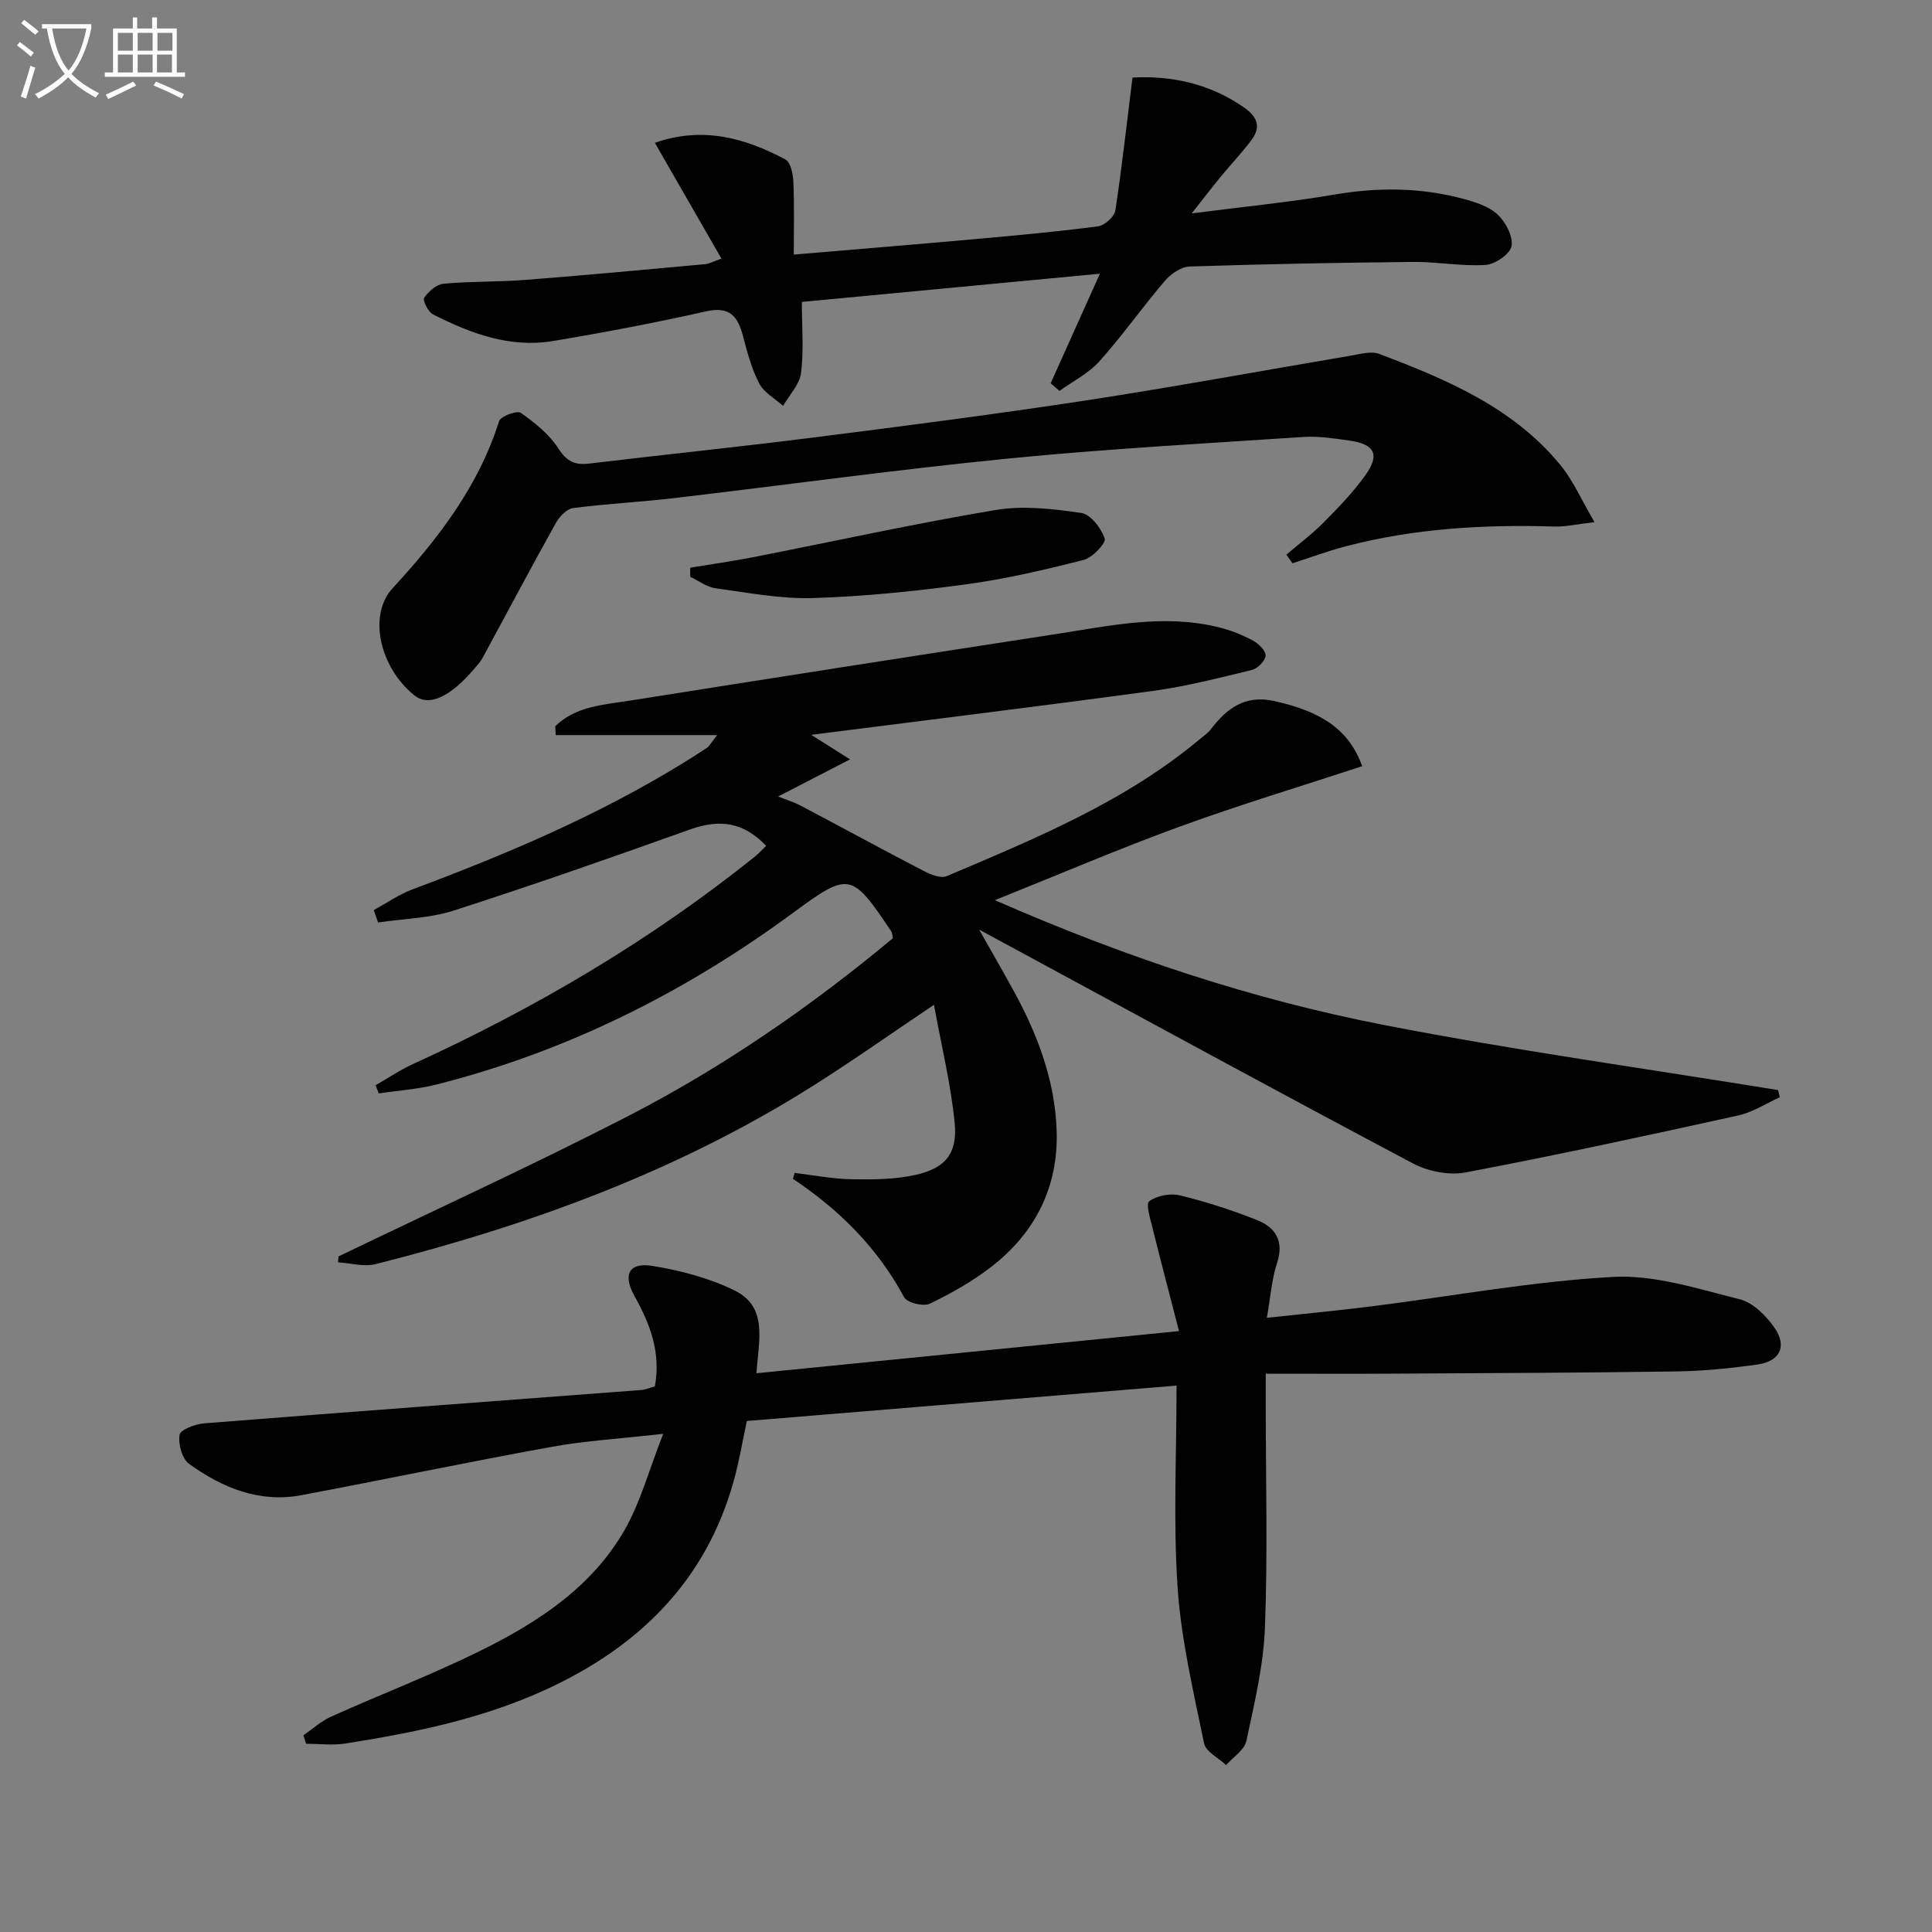
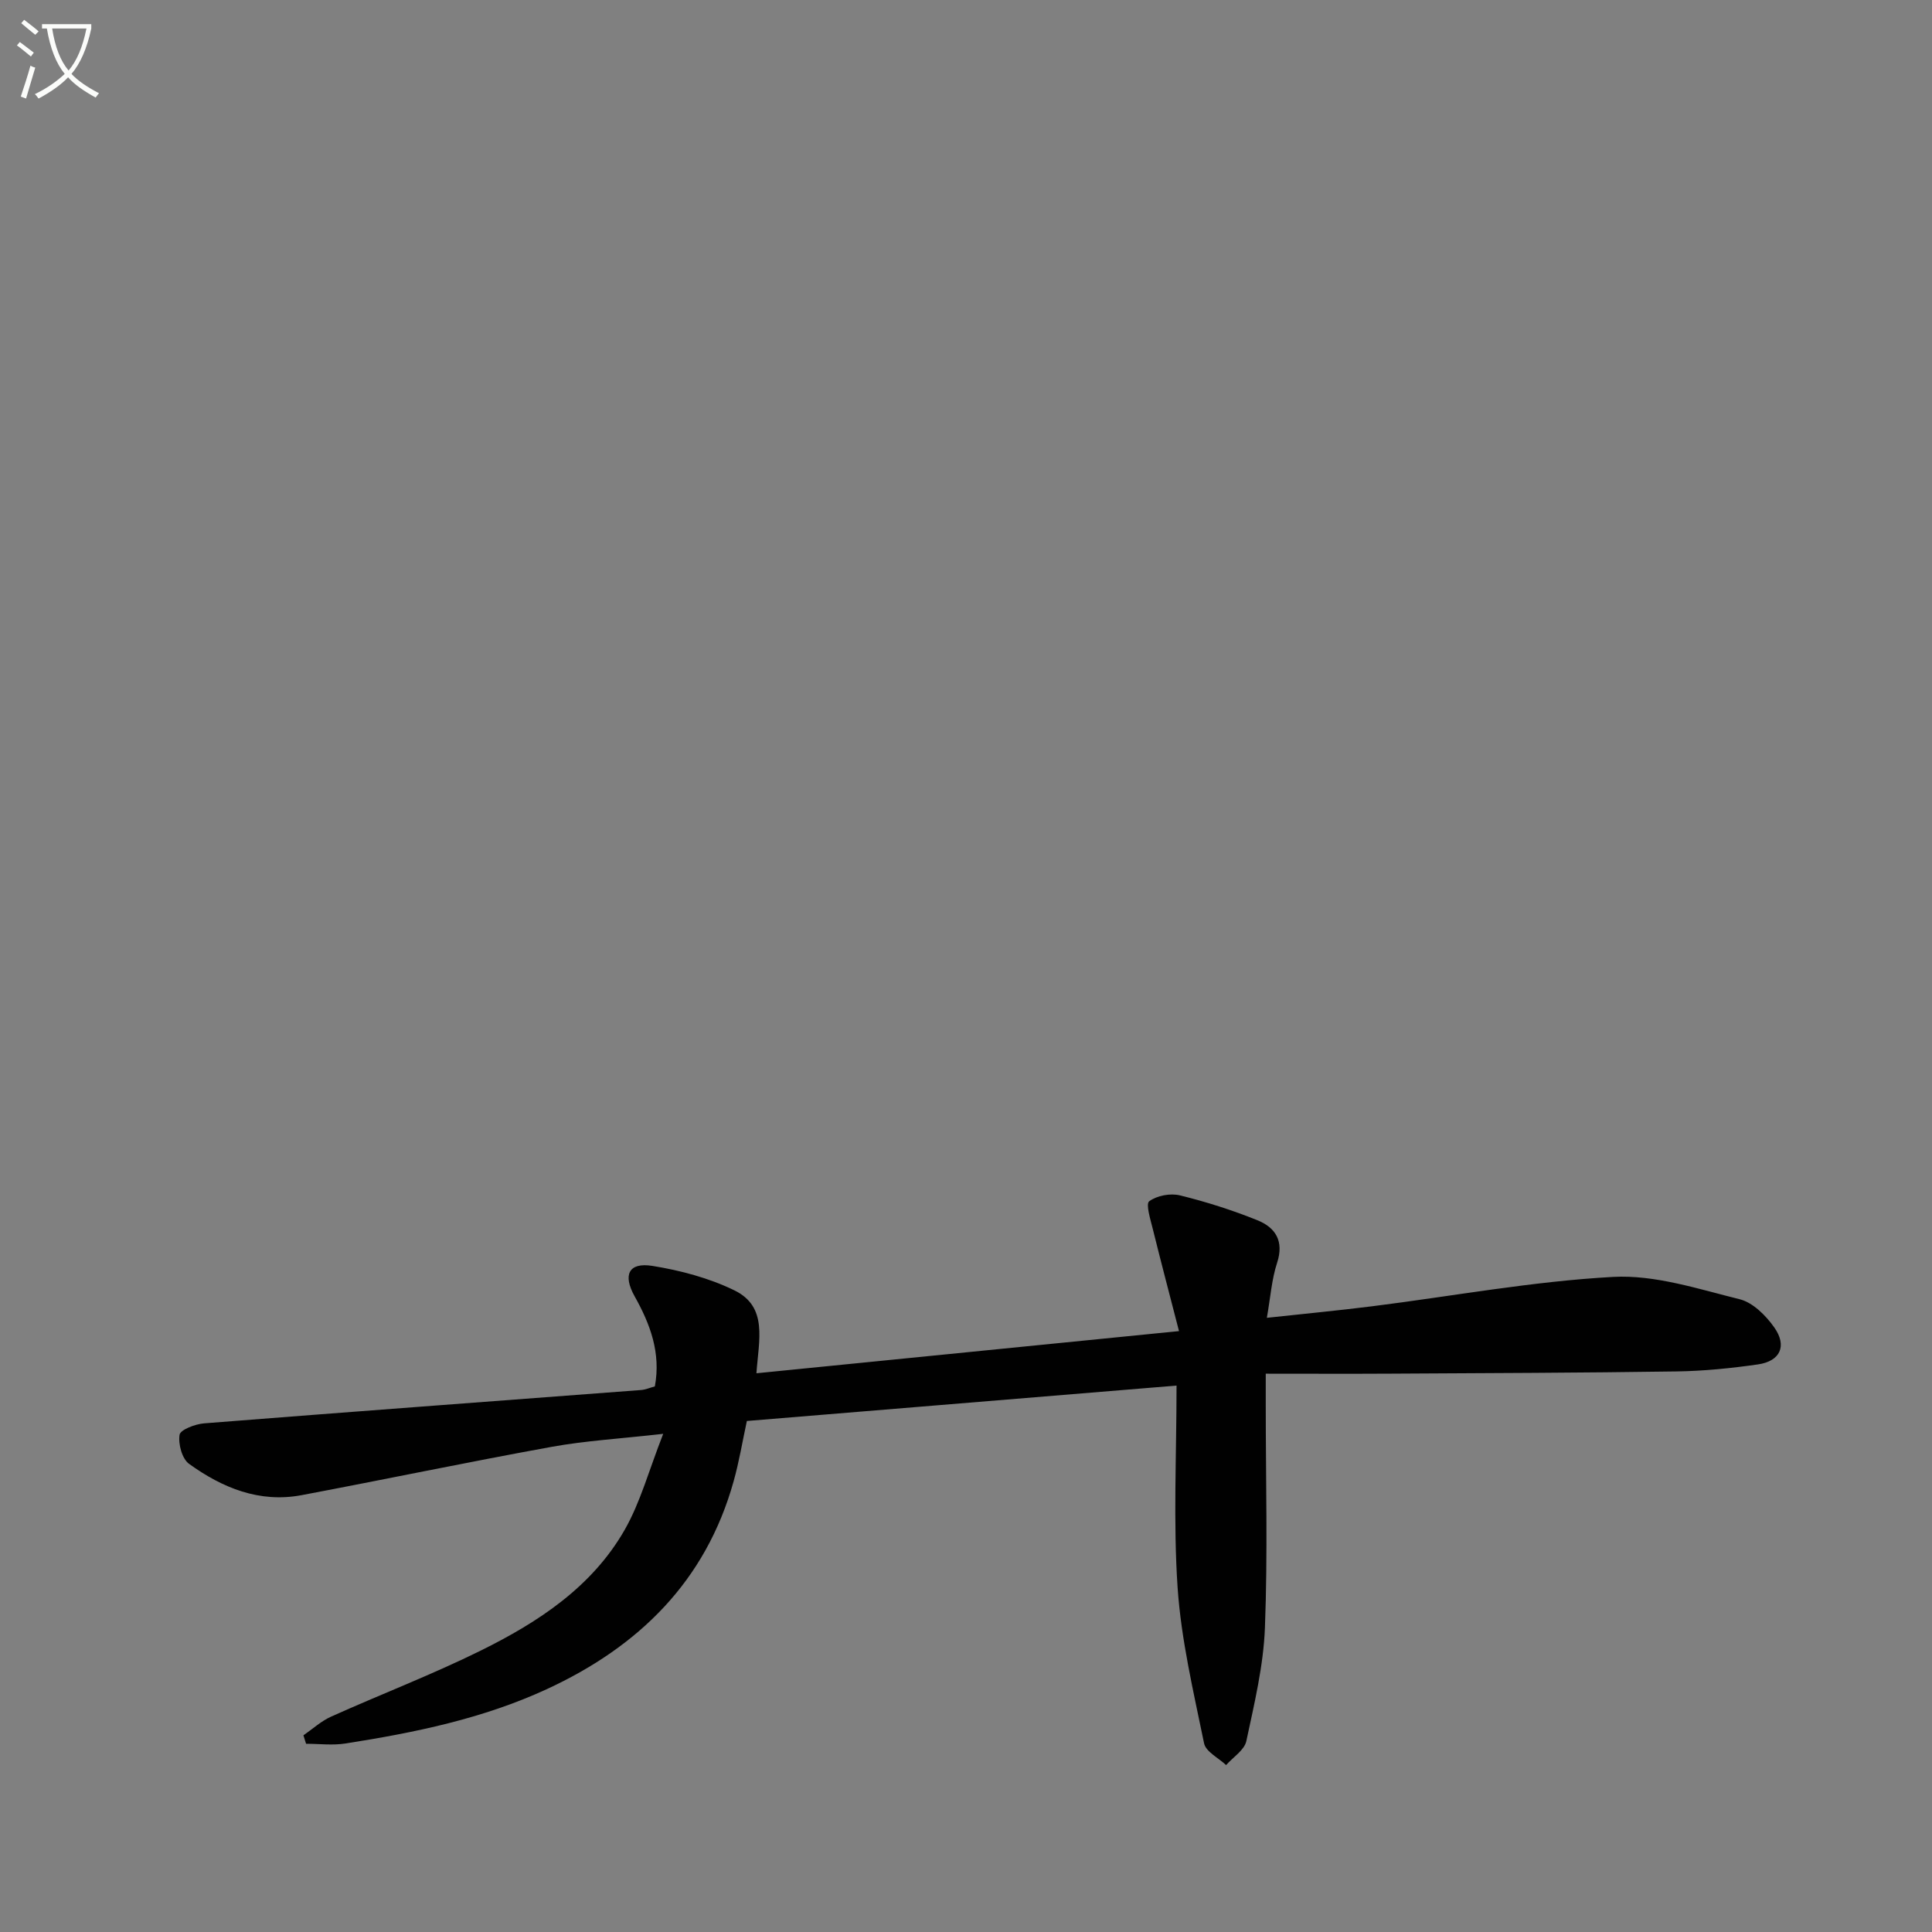
<svg xmlns="http://www.w3.org/2000/svg" enable-background="new 0 0 400 400" viewBox="0 0 400 400">
  <rect x="0" y="0" width="400" height="400" fill="#808080" stroke="none" />
  <path d="m6.4 11.7c-1-.8-1.9-1.6-2.9-2.3l.6-.7c.9.7 1.9 1.4 2.9 2.2zm-2.1 8.3c.7-2.1 1.4-4.2 2-6.4.2.1.6.3 1 .4-.7 2.3-1.3 4.4-1.9 6.4zm3-12.8c-1.1-.9-2.1-1.7-2.9-2.4l.6-.7c1 .8 2 1.5 3 2.4zm1.4-1.3v-.9h10.2v.9c-.9 4.2-2.3 7.3-4.1 9.4 1.3 1.4 3.2 2.7 5.7 4-.2.2-.4.5-.7.9-2.5-1.4-4.4-2.7-5.7-4.2-1.4 1.5-3.5 3-6.1 4.4 0 0 0 0-.1-.1-.3-.4-.5-.7-.7-.8 2.7-1.3 4.7-2.8 6.2-4.2-1.8-2.2-3-5.3-3.7-9.4zm9.2 0h-7.1c.6 3.8 1.7 6.7 3.4 8.7 1.7-2 2.9-4.8 3.7-8.7z" fill="#fbfcfa" />
-   <path d="m31.6 3.6h.9v2.3h4.1v9.1h1.7v.9h-16.6v-.9h1.7v-9.1h4.1v-2.3h.9v2.3h3.1v-2.3zm-4 13.3.6.8c-1.9.9-3.8 1.9-5.8 2.8-.2-.3-.3-.6-.5-.9 2-.9 3.9-1.8 5.7-2.7zm-3.2-10.1v3.7h3.1v-3.7zm0 4.5v3.7h3.1v-3.7zm4.1-4.5v3.7h3.1v-3.7zm0 4.5v3.7h3.1v-3.7zm9.1 9.1c-2.1-1.1-4.1-2-5.8-2.7l.5-.8c2.2.9 4.1 1.8 5.8 2.6zm-1.9-13.6h-3.1v3.7h3.1zm-3.2 4.5v3.7h3.1v-3.7z" fill="#fbfcfa" />
  <g fill="#010101">
-     <path d="m205.98 186.37c27.01 11.83 53.34 20.55 80.59 25.85 27.04 5.26 54.37 9.04 81.57 13.47.12.5.24.99.35 1.49-2.87 1.29-5.62 3.11-8.63 3.77-18.76 4.14-37.55 8.21-56.43 11.79-3.43.65-7.79-.22-10.92-1.88-27.91-14.79-55.64-29.92-83.42-44.95-1.73-.93-3.46-1.87-6.37-3.44 2.82 4.98 5.07 8.87 7.23 12.82 4.93 9 8.49 18.56 8.82 28.84.38 11.49-4.39 21.08-13.5 28.12-3.91 3.03-8.32 5.53-12.79 7.67-1.31.63-4.68-.2-5.29-1.34-5.5-10.23-13.42-18.11-23.01-24.51.11-.41.22-.82.34-1.23 3.91.47 7.82 1.24 11.74 1.31 4.43.08 9 .06 13.29-.9 6.17-1.38 8.71-4.42 8.11-10.69-.77-7.98-2.71-15.84-4.29-24.53-9.13 6.14-16.96 11.68-25.06 16.79-27.97 17.66-58.63 28.84-90.53 36.9-2.41.61-5.18-.21-7.79-.37.03-.41.06-.81.09-1.22 19.88-9.58 39.96-18.78 59.59-28.86 19.85-10.19 38.18-22.85 55.19-37.02-.16-.76-.14-1.13-.3-1.38-8.29-12.34-8.73-12.44-20.5-3.78-22.35 16.43-46.74 28.62-73.69 35.45-3.89.98-7.96 1.24-11.94 1.84-.23-.56-.45-1.13-.68-1.69 2.58-1.48 5.06-3.16 7.76-4.39 25.22-11.52 48.96-25.47 70.63-42.83.89-.71 1.67-1.56 2.49-2.34-4.72-4.93-9.56-5.61-15.76-3.4-16.24 5.8-32.51 11.51-48.92 16.79-4.98 1.6-10.44 1.69-15.68 2.47-.3-.86-.6-1.72-.89-2.57 2.68-1.45 5.23-3.25 8.05-4.3 19.34-7.22 38.3-15.25 55.95-26.11 1.7-1.04 3.39-2.11 5.04-3.22.36-.24.58-.7 2.06-2.59-11.98 0-22.7 0-33.42 0-.03-.62-.06-1.23-.1-1.85 4.25-4.15 9.99-4.43 15.42-5.29 29.34-4.65 58.69-9.24 88.05-13.75 11.31-1.74 22.63-4.3 34.13-1.38 2.39.61 4.74 1.55 6.91 2.73 1.15.62 2.65 2.14 2.56 3.12-.11 1.1-1.69 2.65-2.89 2.94-6.76 1.64-13.54 3.39-20.42 4.32-23.33 3.18-46.7 6.03-70.77 9.1 2.42 1.53 4.64 2.93 8.04 5.08-5.21 2.69-9.79 5.06-14.89 7.69 1.62.65 3.23 1.13 4.69 1.9 8.48 4.47 16.89 9.07 25.39 13.48 1.44.75 3.57 1.64 4.8 1.12 18.36-7.8 36.88-15.37 52.43-28.38.76-.64 1.64-1.21 2.23-1.98 3.31-4.36 7.11-7.24 13.12-5.92 10.1 2.22 15.59 6.11 18.27 13.5-12.55 4.13-25.22 7.94-37.63 12.46-12.48 4.53-24.69 9.78-38.42 15.28z" />
    <path d="m243.59 286.87c-30.01 2.47-59.3 4.89-88.96 7.33-.9 4.16-1.59 8.38-2.74 12.48-5.78 20.71-19.63 34.24-38.68 43.04-13.25 6.12-27.39 9.01-41.68 11.25-2.66.42-5.44.06-8.16.06-.18-.58-.37-1.16-.55-1.75 1.9-1.31 3.66-2.94 5.73-3.87 10.3-4.63 20.88-8.68 31-13.68 11.87-5.87 23.01-13.15 29.78-24.99 3.27-5.72 5.01-12.32 7.98-19.88-9.02 1.02-16.13 1.43-23.08 2.69-17.31 3.14-34.53 6.75-51.81 10.01-8.73 1.64-16.4-1.53-23.27-6.48-1.46-1.05-2.28-4.12-1.97-6.03.17-1.05 3.23-2.21 5.07-2.36 30.14-2.38 60.3-4.61 90.45-6.9.96-.07 1.89-.49 2.88-.75 1.29-6.94-.97-12.92-4.19-18.66-2.47-4.41-1.26-7.08 3.68-6.29 5.79.93 11.7 2.5 16.95 5.05 7.04 3.42 5.06 10.32 4.59 17.18 28.71-2.87 57.42-5.73 87.49-8.73-1.88-7.3-3.71-14.21-5.43-21.16-.48-1.94-1.49-5.16-.74-5.72 1.6-1.18 4.38-1.71 6.36-1.22 5.44 1.33 10.83 3.05 16.02 5.14 3.74 1.5 5.58 4.3 4.1 8.82-1.12 3.42-1.37 7.13-2.12 11.39 7.43-.81 14.63-1.49 21.8-2.39 16.63-2.09 33.2-5.17 49.89-6.08 8.65-.47 17.59 2.49 26.22 4.63 2.72.68 5.4 3.36 7.13 5.81 2.73 3.86 1.25 7.02-3.39 7.68-5.58.8-11.24 1.37-16.87 1.45-19.66.29-39.32.35-58.98.46-8.44.05-16.88.01-26.03.01v6.59c0 15.33.42 30.68-.17 45.99-.3 7.87-2.19 15.72-3.85 23.48-.4 1.87-2.74 3.33-4.19 4.97-1.58-1.49-4.21-2.77-4.56-4.51-2.19-10.68-4.74-21.41-5.48-32.24-.92-13.57-.22-27.26-.22-41.82z" />
-     <path d="m330.13 108.11c-3.63.41-6.03.98-8.4.9-14.53-.44-28.92.39-43.04 4.08-3.75.98-7.4 2.34-11.09 3.53-.42-.6-.85-1.19-1.27-1.79 2.6-2.22 5.36-4.28 7.75-6.69 3.04-3.06 6.06-6.21 8.57-9.7 3.12-4.33 2-6.51-3.37-7.24-3.12-.43-6.31-.94-9.43-.73-20.39 1.35-40.81 2.46-61.14 4.47-23.13 2.29-46.17 5.49-69.26 8.2-6.92.81-13.9 1.15-20.8 2.05-1.32.17-2.83 1.76-3.56 3.08-5.16 9.26-10.13 18.63-15.18 27.95-.39.72-.96 1.36-1.5 1.99-5.21 6.18-9.64 8.18-12.66 5.73-7.18-5.82-9.57-16.6-4.48-22.14 9.43-10.25 17.79-21.06 22.06-34.61.32-1.01 3.72-2.26 4.5-1.71 2.92 2.04 5.89 4.44 7.78 7.38 1.74 2.7 3.42 3.47 6.37 3.12 15.5-1.86 31.04-3.45 46.52-5.41 18.77-2.38 37.54-4.8 56.24-7.65 18.37-2.81 36.64-6.2 54.97-9.29 1.94-.33 4.19-.99 5.86-.35 13.89 5.27 27.62 11.02 37.41 22.9 2.69 3.23 4.41 7.27 7.15 11.93z" />
-     <path d="m234.47 16.06c7.77-.43 15.86 1.12 23.16 6.24 2.73 1.92 3.46 4.02 1.5 6.65-1.96 2.64-4.25 5.03-6.34 7.57-1.74 2.11-3.4 4.29-6.06 7.66 10.93-1.41 20.28-2.31 29.52-3.89 9-1.54 17.85-1.5 26.64.86 2.53.68 5.34 1.56 7.17 3.26 1.67 1.56 3.23 4.53 2.89 6.54-.28 1.62-3.4 3.77-5.37 3.9-4.93.32-9.93-.66-14.9-.62-15.47.15-30.93.44-46.39.95-1.77.06-3.91 1.54-5.14 2.99-4.64 5.44-8.77 11.32-13.53 16.64-2.24 2.5-5.48 4.11-8.26 6.12-.61-.53-1.22-1.05-1.83-1.58 3.25-7.24 6.5-14.47 10.19-22.68-21.1 2-41.17 3.89-61.7 5.84 0 5.14.42 9.99-.17 14.7-.3 2.39-2.42 4.56-3.72 6.82-1.7-1.53-3.97-2.75-4.95-4.65-1.58-3.04-2.47-6.48-3.36-9.83-1.08-4.07-2.75-6.19-7.64-5.09-10.51 2.37-21.11 4.38-31.74 6.15-8.9 1.48-17.04-1.59-24.81-5.53-1-.51-2.16-2.89-1.8-3.43.88-1.32 2.55-2.78 4.03-2.91 5.61-.52 11.29-.35 16.92-.79 12.42-.96 24.82-2.13 37.23-3.26.78-.07 1.53-.51 3.36-1.14-4.68-8.13-9.15-15.91-13.79-23.98 9.95-3.48 18.69-.99 27.04 3.45 1.08.58 1.57 3.02 1.64 4.63.21 4.92.08 9.86.08 15.06 12.95-1.1 25.34-2.11 37.73-3.22 8.43-.76 16.87-1.53 25.26-2.63 1.36-.18 3.39-1.99 3.59-3.28 1.36-8.89 2.34-17.85 3.55-27.52z" />
-     <path d="m142.89 117.54c4.33-.72 8.68-1.33 12.99-2.17 16.75-3.28 33.42-6.96 50.24-9.78 5.74-.96 11.9-.24 17.74.61 1.93.28 4.14 3.15 4.85 5.29.32.95-2.52 3.97-4.34 4.43-8 2.04-16.1 3.94-24.28 5.05-10.51 1.43-21.11 2.52-31.71 2.85-6.73.21-13.52-1.11-20.24-2.03-1.82-.25-3.49-1.55-5.23-2.36 0-.63-.01-1.26-.02-1.89z" />
  </g>
</svg>